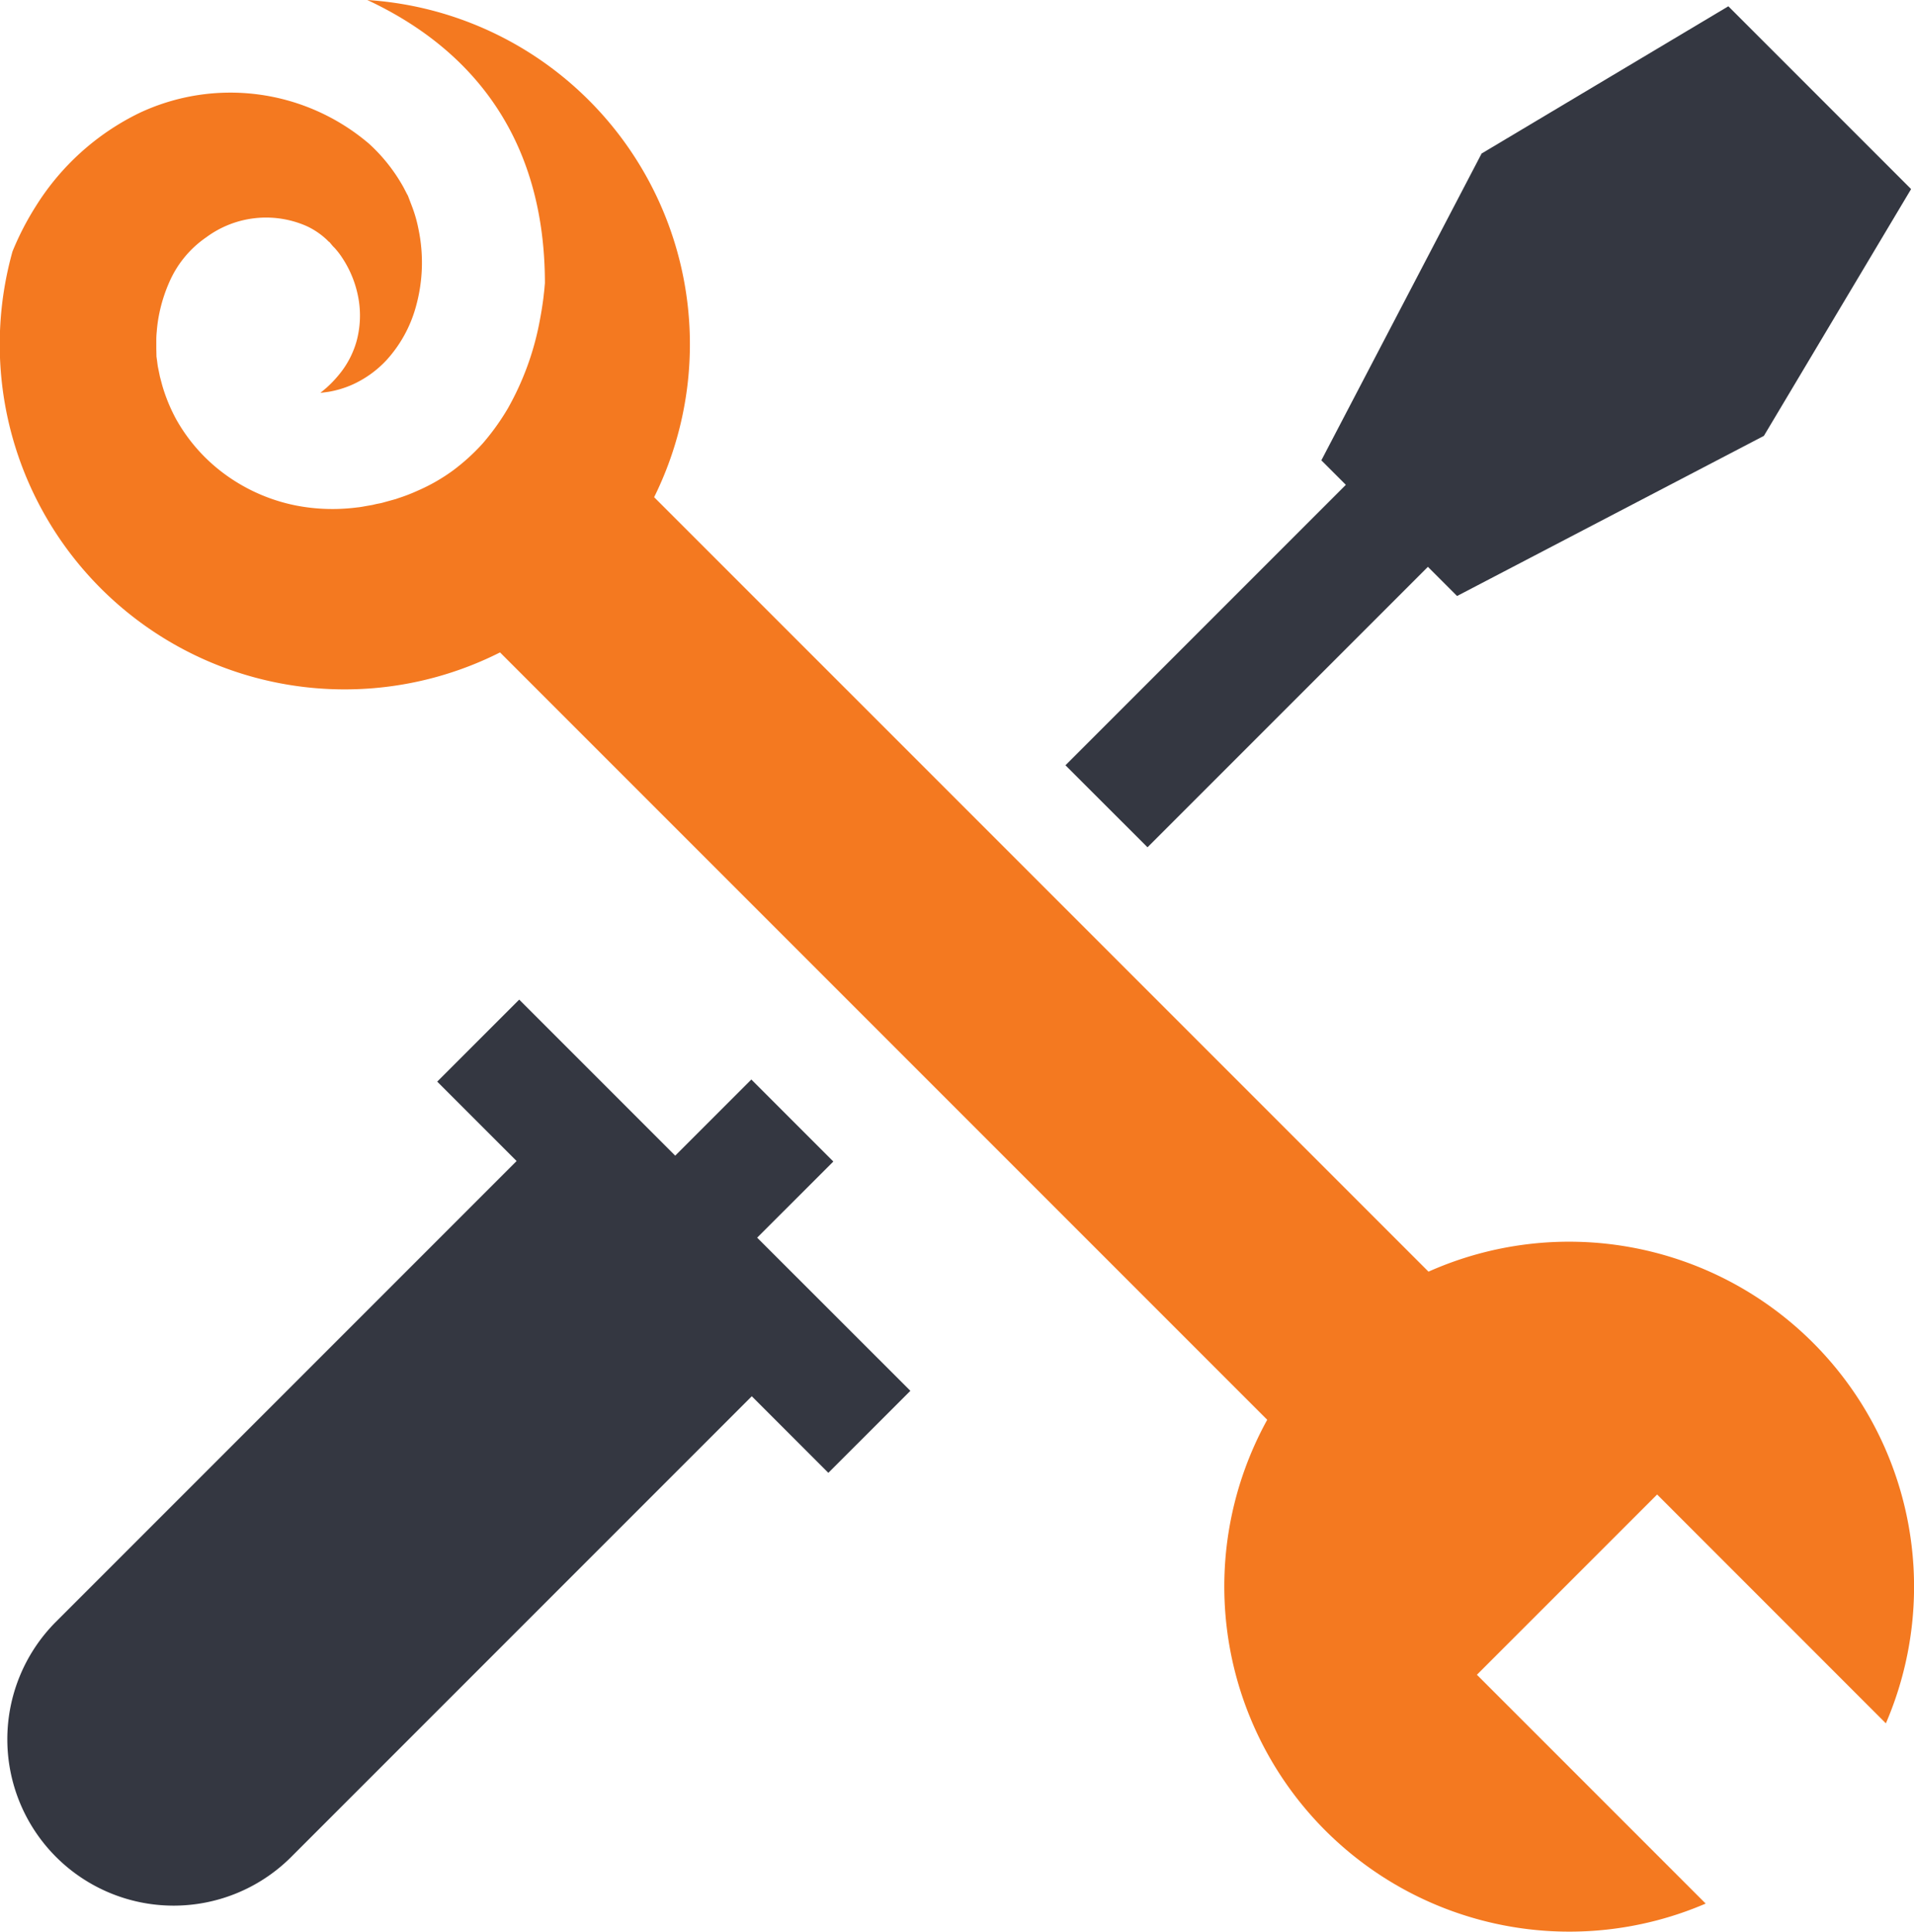
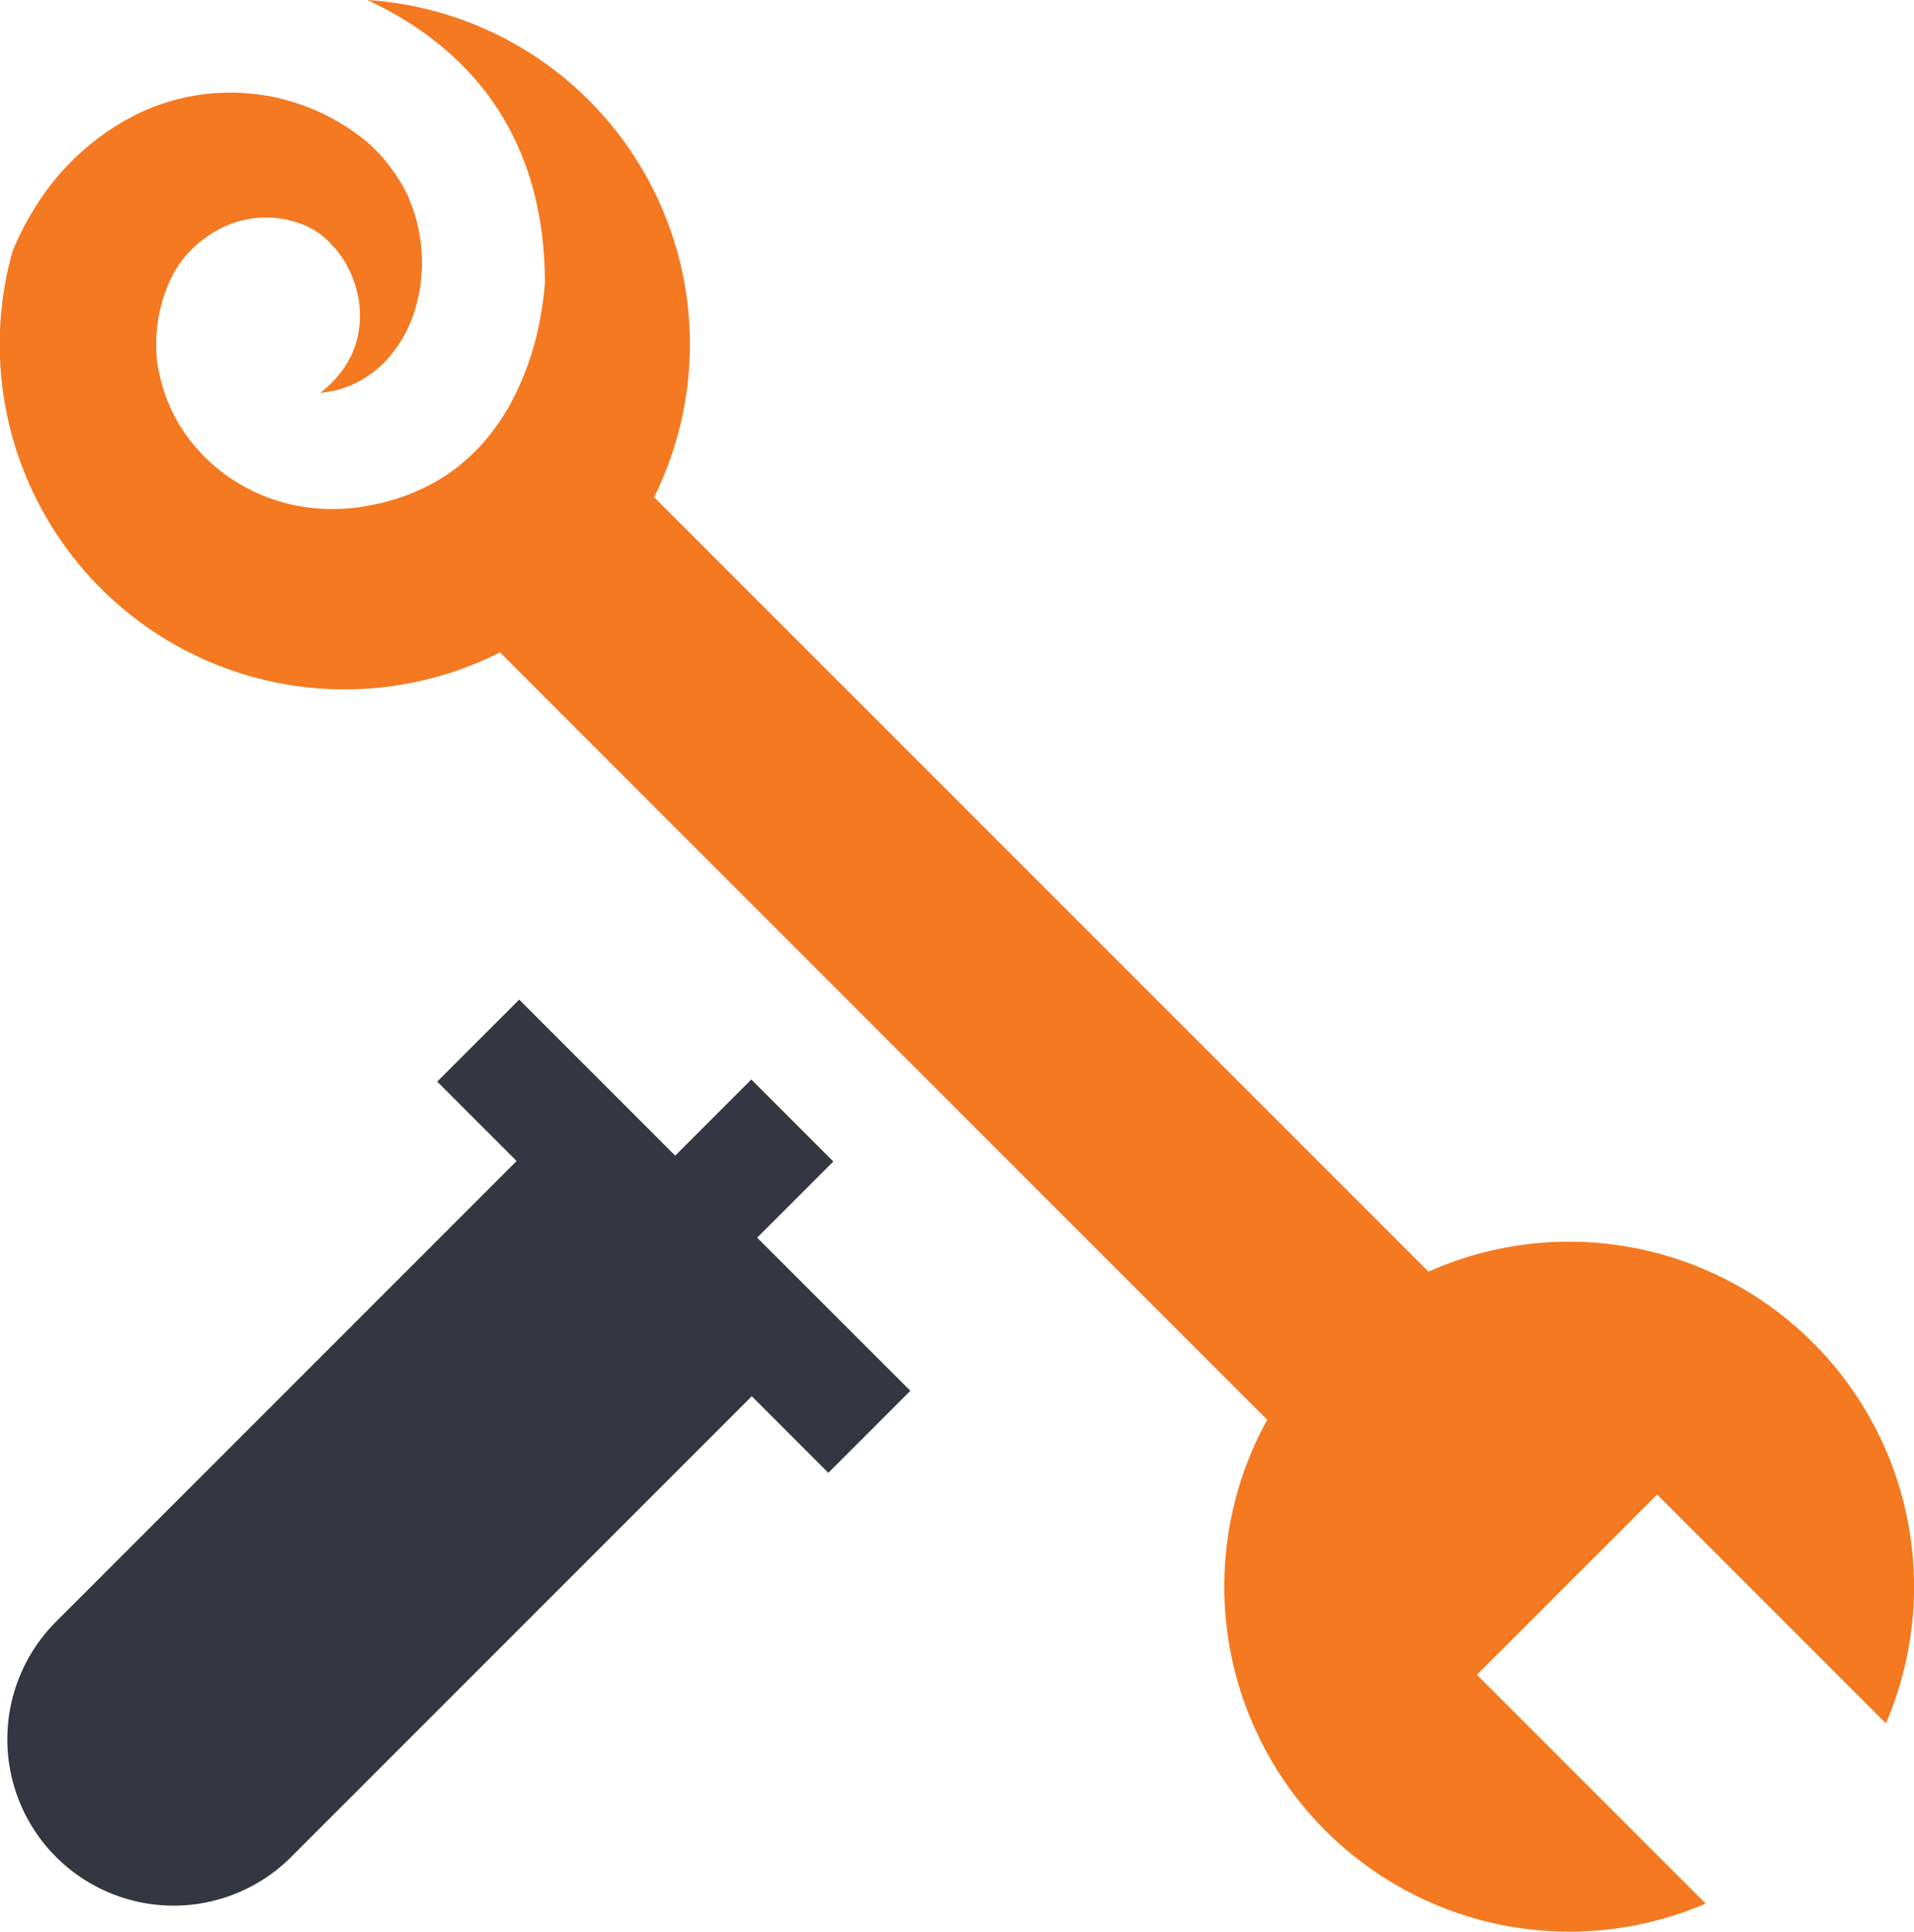
<svg xmlns="http://www.w3.org/2000/svg" width="80.978" height="81.713" viewBox="0 0 80.978 81.713">
  <g transform="translate(-968.245 -1675.542)">
    <g transform="translate(968.245 1675.542)">
      <path d="M755.733,319.428a14.595,14.595,0,0,0-19.351-19.106L703.62,267.562a14.59,14.59,0,0,0-12.136-21.031c3.912,1.825,7.511,5.334,7.515,11.978l-.013.142c-.009.133-.033.32-.051.487-.043.34-.1.678-.164,1.011a11.968,11.968,0,0,1-1.343,3.664,10.092,10.092,0,0,1-1.05,1.464,8.653,8.653,0,0,1-1.271,1.157,7.736,7.736,0,0,1-1.487.851,7.408,7.408,0,0,1-.825.319l-.106.037.033-.008-.072.019-.323.089-.16.044a1.2,1.2,0,0,1-.136.034l-.167.032-.166.04-.215.037c-.145.025-.29.056-.435.068a8.249,8.249,0,0,1-.862.064,8.06,8.06,0,0,1-1.676-.138,7.593,7.593,0,0,1-2.995-1.29,7.3,7.3,0,0,1-2.113-2.36,7.212,7.212,0,0,1-.591-1.433l-.1-.375-.078-.379c-.027-.127-.034-.255-.056-.383l-.013-.1c0-.029-.005.178,0,.072v-.109l-.006-.291,0-.145,0-.077v-.138a3.4,3.4,0,0,1,.018-.347,6.018,6.018,0,0,1,.1-.734,6.5,6.5,0,0,1,.422-1.345,4.455,4.455,0,0,1,1.57-1.917,4.257,4.257,0,0,1,4.257-.473,3.216,3.216,0,0,1,.809.539c.032.027.058.056.087.084l.043.043.01.01c-.006-.014.031.047-.013-.03l.031.037.122.147a.86.86,0,0,0,.075.077,3.131,3.131,0,0,1,.307.389,4.552,4.552,0,0,1,.731,1.858,4.152,4.152,0,0,1-.1,1.725,3.859,3.859,0,0,1-.623,1.254,4.985,4.985,0,0,1-.643.7l-.262.22.345-.046a4.257,4.257,0,0,0,1-.3,4.5,4.5,0,0,0,1.455-1.043,5.521,5.521,0,0,0,1.236-2.238,6.93,6.93,0,0,0,.117-3.292,5.837,5.837,0,0,0-.267-.947l-.165-.432-.017-.045c-.052-.09-.023-.042-.039-.069l-.015-.029-.06-.117c-.042-.079-.081-.158-.127-.235a7.252,7.252,0,0,0-1.4-1.744,9.04,9.04,0,0,0-9.729-1.3,10.656,10.656,0,0,0-4.365,3.929,12.1,12.1,0,0,0-.994,1.924A14.593,14.593,0,0,0,697.1,274.128l32.459,32.459a14.6,14.6,0,0,0,18.55,20.465l-9.679-9.679,7.625-7.625Z" transform="translate(-675.945 -246.531)" fill="#f47920" />
      <path d="M711.223,299.088l-3.469-3.469-3.221,3.22-6.6-6.6-3.469,3.469,3.359,3.359-9.409,9.409-8.084,8.084-2.038,2.038a7.036,7.036,0,0,0,9.95,9.95l2.038-2.038,8.084-8.084,9.409-9.409,3.239,3.239,3.47-3.469L708,302.309Z" transform="translate(-675.966 -249.956)" fill="#343741" />
-       <path d="M728.145,282.392l11.863-11.863,1.234,1.234,12.981-6.774,6.228-10.439-3.766-3.766-.2-.2-3.766-3.766-10.439,6.228L735.5,266.024l1.036,1.036-11.863,11.863Z" transform="translate(-679.596 -246.552)" fill="#343741" />
    </g>
  </g>
</svg>